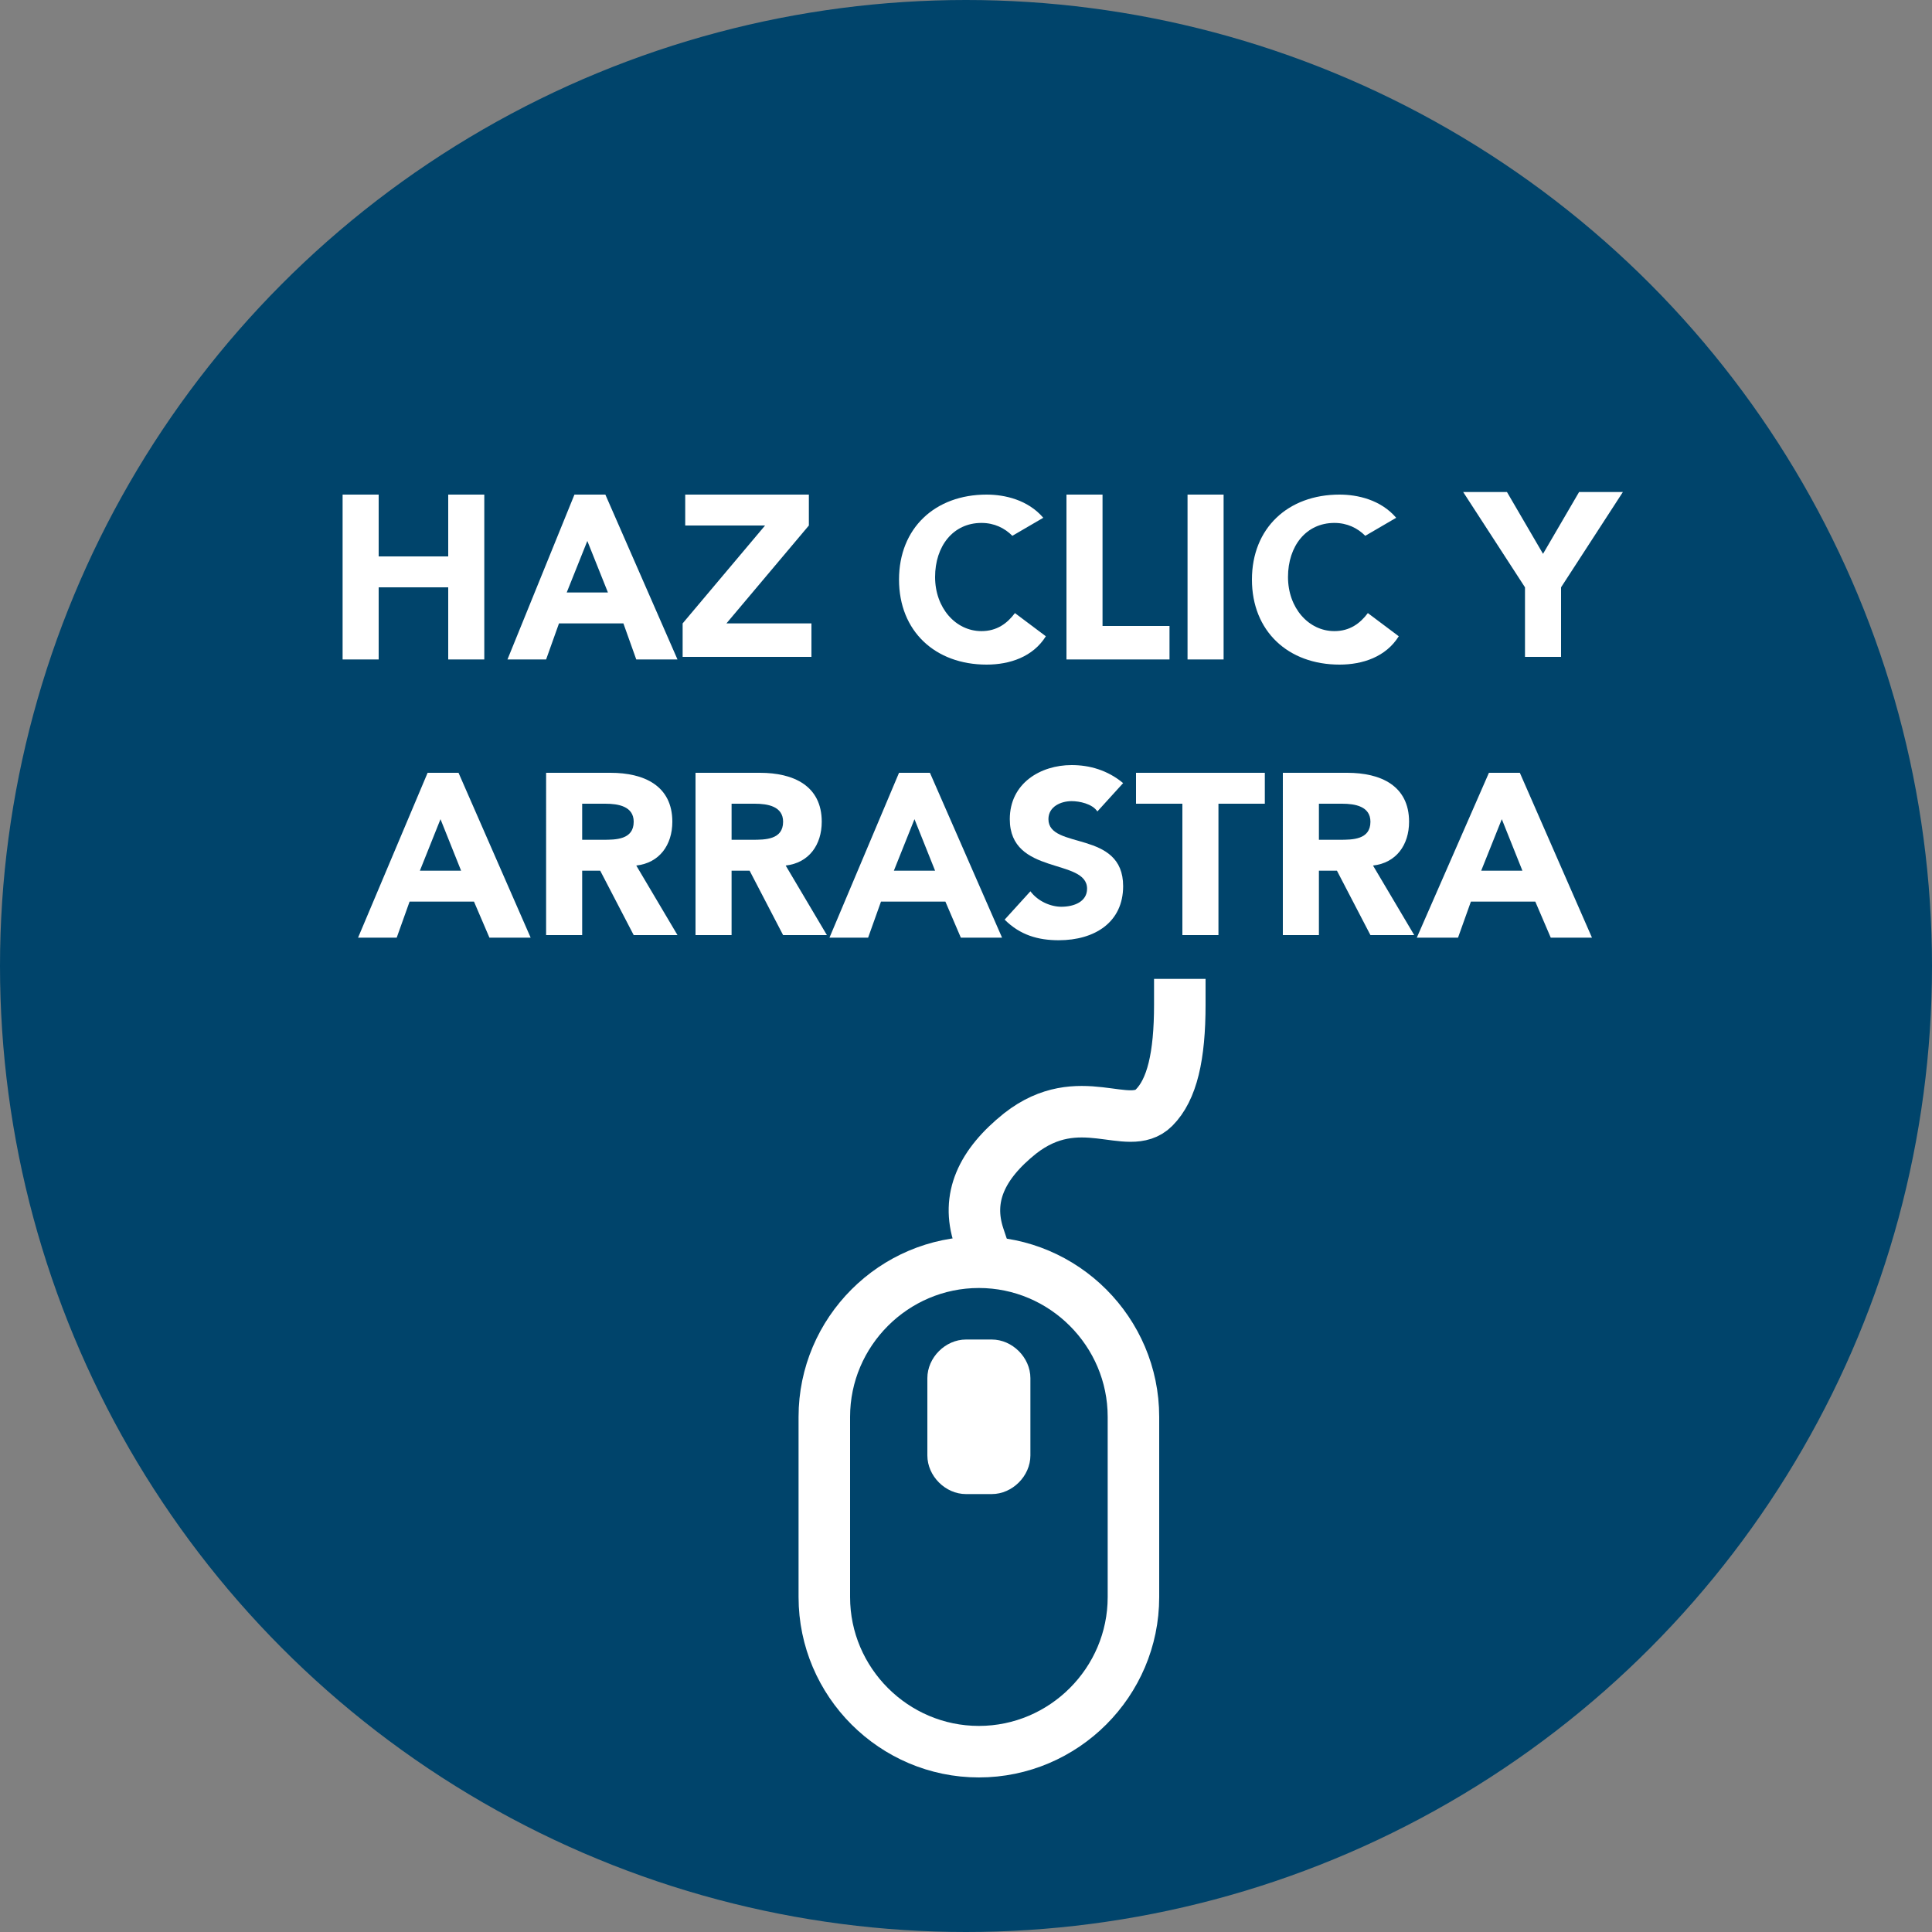
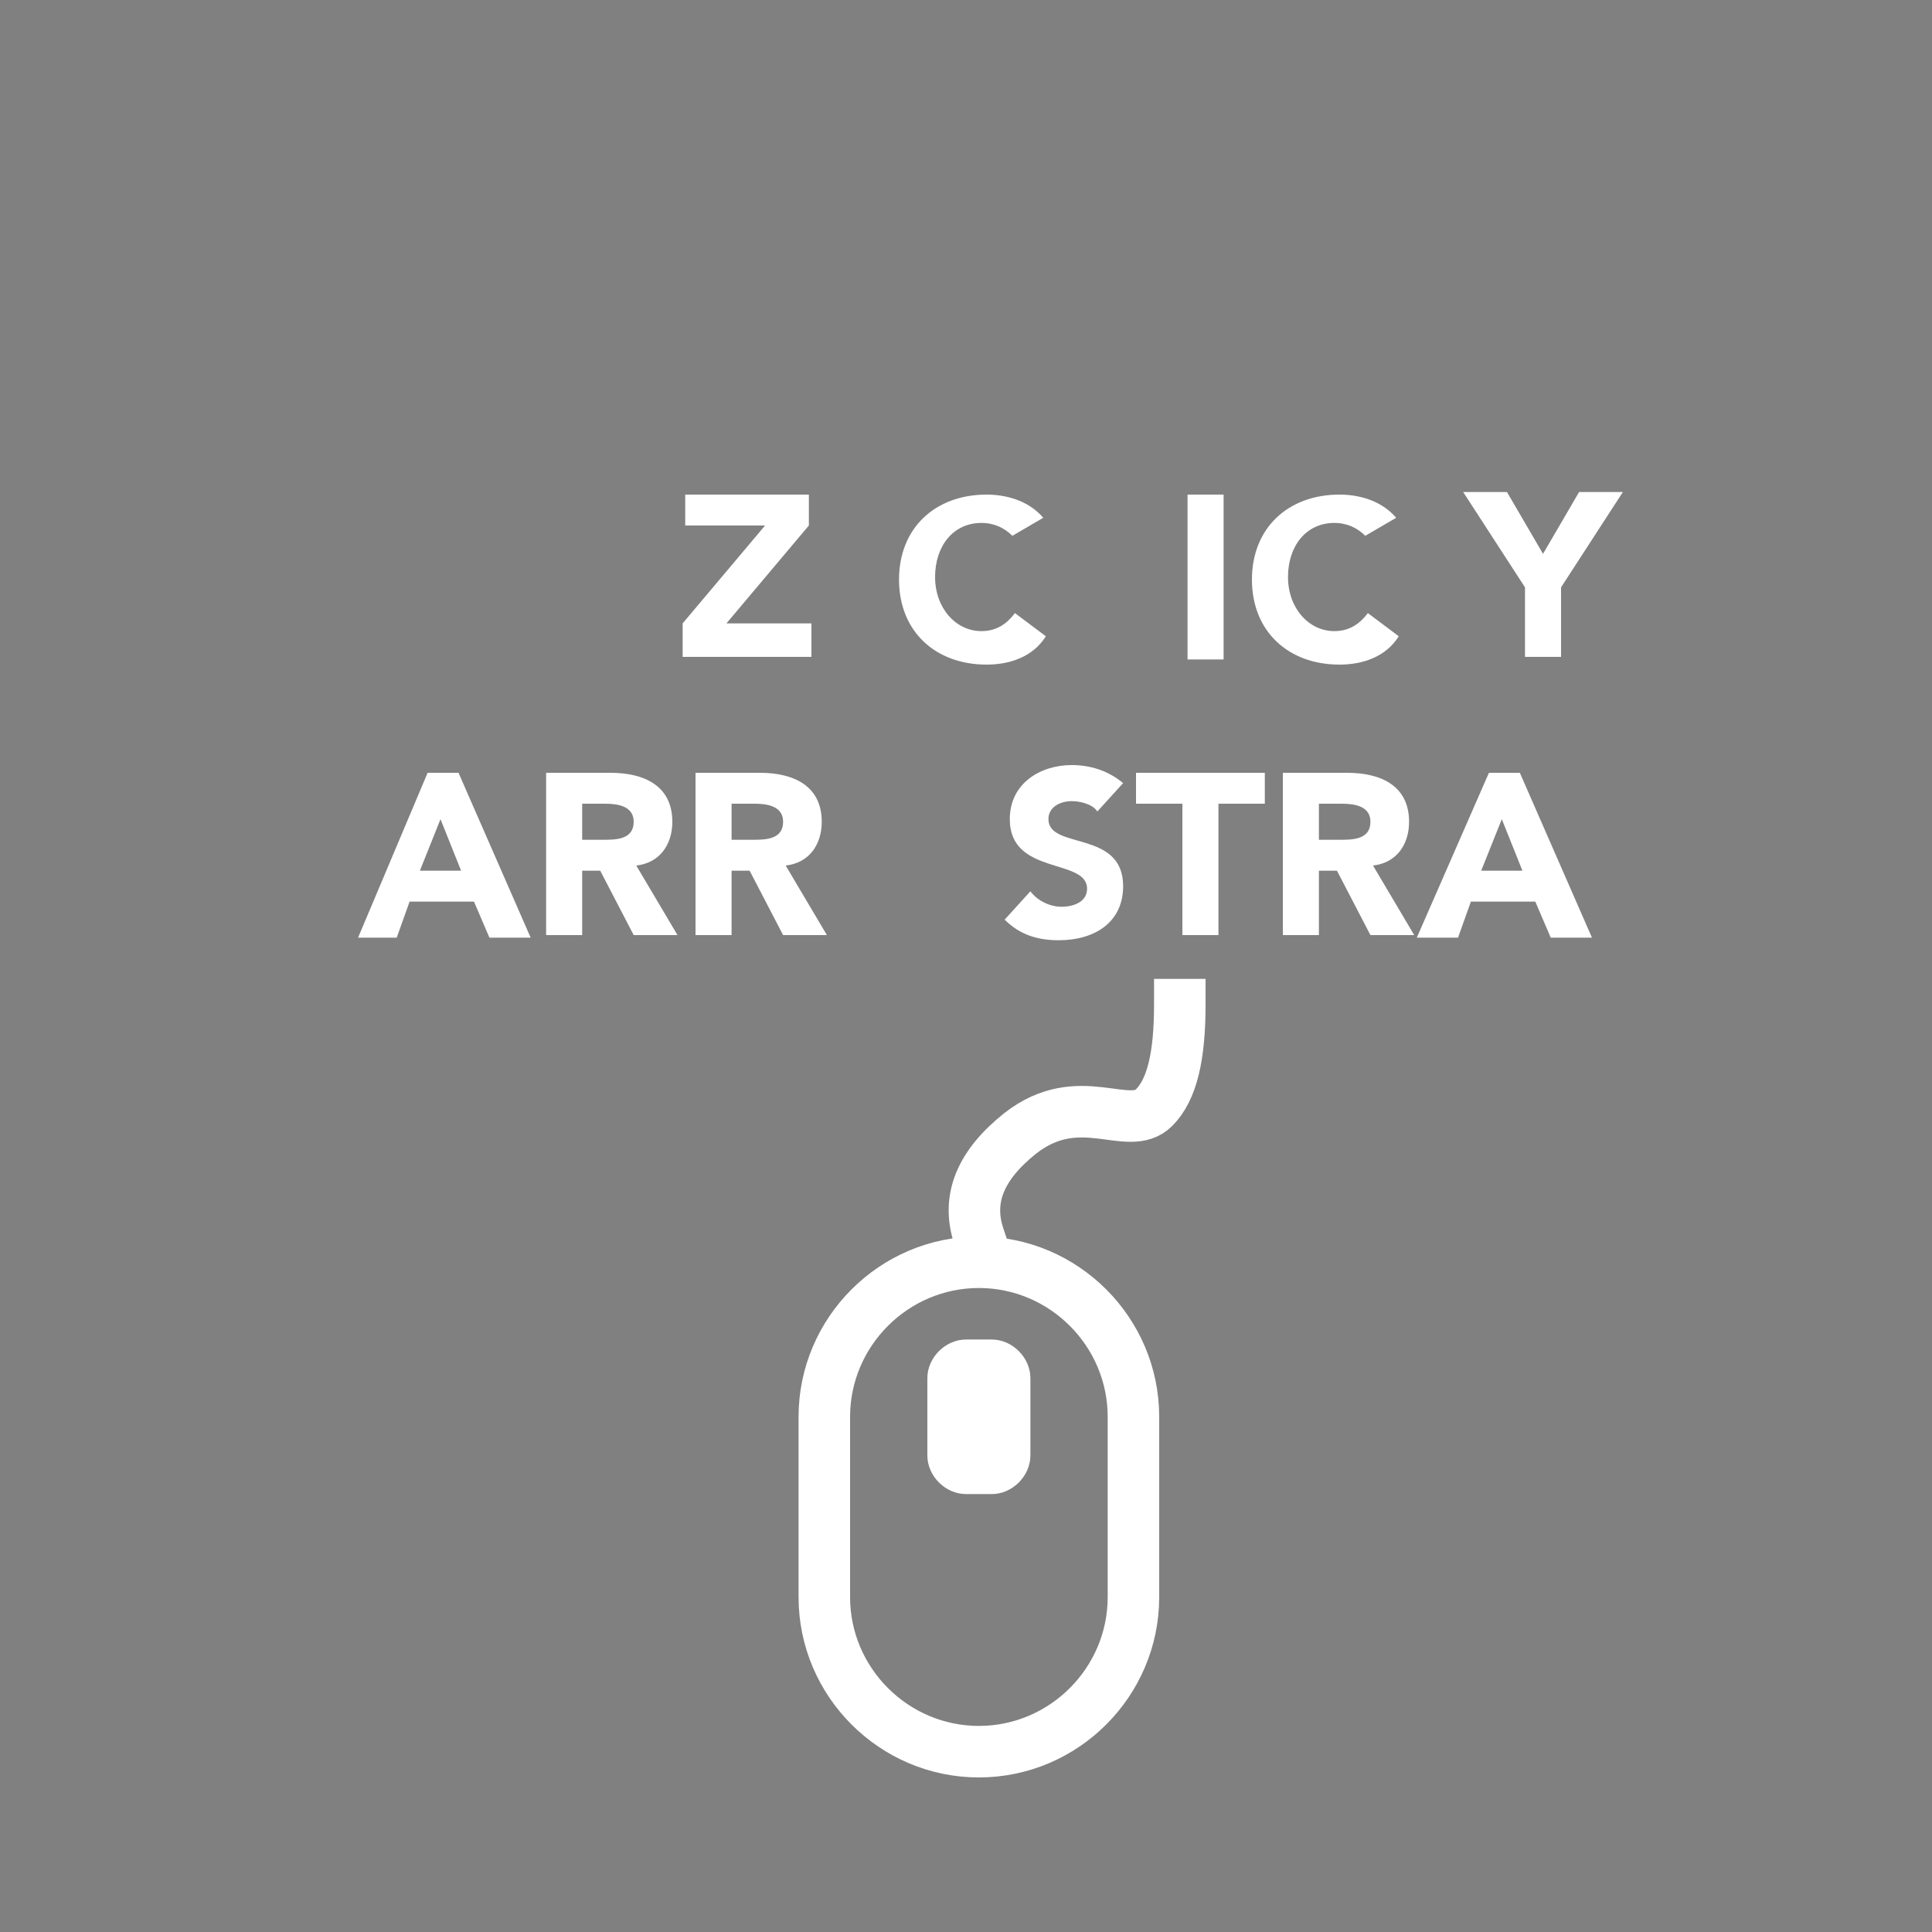
<svg xmlns="http://www.w3.org/2000/svg" version="1.1" id="Layer_1" x="0px" y="0px" viewBox="0 0 75 75" style="enable-background:new 0 0 75 75;" xml:space="preserve">
  <rect x="0" y="0" width="75" height="75" fill="#808080" stroke="none" />
  <g>
-     <circle style="fill-rule:evenodd;clip-rule:evenodd;fill:#00446B;" cx="37.5" cy="37.5" r="37.5" />
    <path style="fill:none;stroke:#FFFFFF;stroke-width:2;" d="M38,49L38,49c3.3,0,6,2.7,6,6v7c0,3.3-2.7,6-6,6l0,0c-3.3,0-6-2.7-6-6   v-7C32,51.7,34.7,49,38,49z" />
    <path style="fill-rule:evenodd;clip-rule:evenodd;fill:#FFFFFF;" d="M37.5,52h1c0.8,0,1.5,0.7,1.5,1.5v3c0,0.8-0.7,1.5-1.5,1.5h-1   c-0.8,0-1.5-0.7-1.5-1.5v-3C36,52.7,36.7,52,37.5,52z" />
    <path style="fill:none;stroke:#FFFFFF;stroke-width:2;stroke-linecap:square;" d="M38,48c-0.5-1.5,0.1-2.8,1.6-4   c2.3-1.8,4.2,0,5.2-1c0.7-0.7,1-2,1-4" />
  </g>
  <g>
-     <path style="fill:#FFFFFF;" d="M13.3,19.2h1.4v2.4h2.7v-2.4h1.4v6.4h-1.4v-2.8h-2.7v2.8h-1.4V19.2z" />
-     <path style="fill:#FFFFFF;" d="M22.3,19.2h1.2l2.8,6.4h-1.6l-0.5-1.4h-2.5l-0.5,1.4h-1.5L22.3,19.2z M22.8,21L22,23h1.6L22.8,21z" />
    <path style="fill:#FFFFFF;" d="M26.5,24.2l3.2-3.8h-3.1v-1.2h4.8v1.2l-3.2,3.8h3.3v1.3h-5V24.2z" />
    <path style="fill:#FFFFFF;" d="M39.3,20.8c-0.3-0.3-0.7-0.5-1.2-0.5c-1.1,0-1.8,0.9-1.8,2.1c0,1.2,0.8,2.1,1.8,2.1   c0.6,0,1-0.3,1.3-0.7l1.2,0.9c-0.5,0.8-1.4,1.1-2.3,1.1c-2,0-3.4-1.3-3.4-3.3c0-2,1.4-3.3,3.4-3.3c0.7,0,1.6,0.2,2.2,0.9L39.3,20.8   z" />
-     <path style="fill:#FFFFFF;" d="M41.4,19.2h1.4v5.1h2.6v1.3h-4V19.2z" />
    <path style="fill:#FFFFFF;" d="M46.1,19.2h1.4v6.4h-1.4V19.2z" />
    <path style="fill:#FFFFFF;" d="M53,20.8c-0.3-0.3-0.7-0.5-1.2-0.5c-1.1,0-1.8,0.9-1.8,2.1c0,1.2,0.8,2.1,1.8,2.1   c0.6,0,1-0.3,1.3-0.7l1.2,0.9c-0.5,0.8-1.4,1.1-2.3,1.1c-2,0-3.4-1.3-3.4-3.3c0-2,1.4-3.3,3.4-3.3c0.7,0,1.6,0.2,2.2,0.9L53,20.8z" />
    <path style="fill:#FFFFFF;" d="M59.2,22.8l-2.4-3.7h1.7l1.4,2.4l1.4-2.4H63l-2.4,3.7v2.7h-1.4V22.8z" />
    <path style="fill:#FFFFFF;" d="M16.6,30h1.2l2.8,6.4h-1.6L18.4,35h-2.5l-0.5,1.4h-1.5L16.6,30z M17.1,31.8l-0.8,2h1.6L17.1,31.8z" />
    <path style="fill:#FFFFFF;" d="M21.2,30h2.5c1.3,0,2.4,0.5,2.4,1.9c0,0.9-0.5,1.6-1.4,1.7l1.6,2.7h-1.7l-1.3-2.5h-0.7v2.5h-1.4V30z    M22.6,32.6h0.8c0.5,0,1.2,0,1.2-0.7c0-0.6-0.6-0.7-1.1-0.7h-0.9V32.6z" />
    <path style="fill:#FFFFFF;" d="M27,30h2.5c1.3,0,2.4,0.5,2.4,1.9c0,0.9-0.5,1.6-1.4,1.7l1.6,2.7h-1.7l-1.3-2.5h-0.7v2.5H27V30z    M28.4,32.6h0.8c0.5,0,1.2,0,1.2-0.7c0-0.6-0.6-0.7-1.1-0.7h-0.9V32.6z" />
-     <path style="fill:#FFFFFF;" d="M34.9,30h1.2l2.8,6.4h-1.6L36.7,35h-2.5l-0.5,1.4h-1.5L34.9,30z M35.5,31.8l-0.8,2h1.6L35.5,31.8z" />
    <path style="fill:#FFFFFF;" d="M42.6,31.5c-0.2-0.3-0.7-0.4-1-0.4c-0.4,0-0.9,0.2-0.9,0.7c0,1.2,2.9,0.4,2.9,2.6   c0,1.4-1.1,2.1-2.5,2.1c-0.8,0-1.5-0.2-2.1-0.8l1-1.1c0.3,0.4,0.8,0.6,1.2,0.6c0.5,0,1-0.2,1-0.7c0-1.2-3-0.5-3-2.7   c0-1.4,1.2-2.1,2.4-2.1c0.7,0,1.4,0.2,2,0.7L42.6,31.5z" />
    <path style="fill:#FFFFFF;" d="M45.9,31.2h-1.8V30h5v1.2h-1.8v5.1h-1.4V31.2z" />
    <path style="fill:#FFFFFF;" d="M49.8,30h2.5c1.3,0,2.4,0.5,2.4,1.9c0,0.9-0.5,1.6-1.4,1.7l1.6,2.7h-1.7l-1.3-2.5h-0.7v2.5h-1.4V30z    M51.2,32.6h0.8c0.5,0,1.2,0,1.2-0.7c0-0.6-0.6-0.7-1.1-0.7h-0.9V32.6z" />
    <path style="fill:#FFFFFF;" d="M57.8,30h1.2l2.8,6.4h-1.6L59.6,35h-2.5l-0.5,1.4H55L57.8,30z M58.3,31.8l-0.8,2h1.6L58.3,31.8z" />
  </g>
</svg>